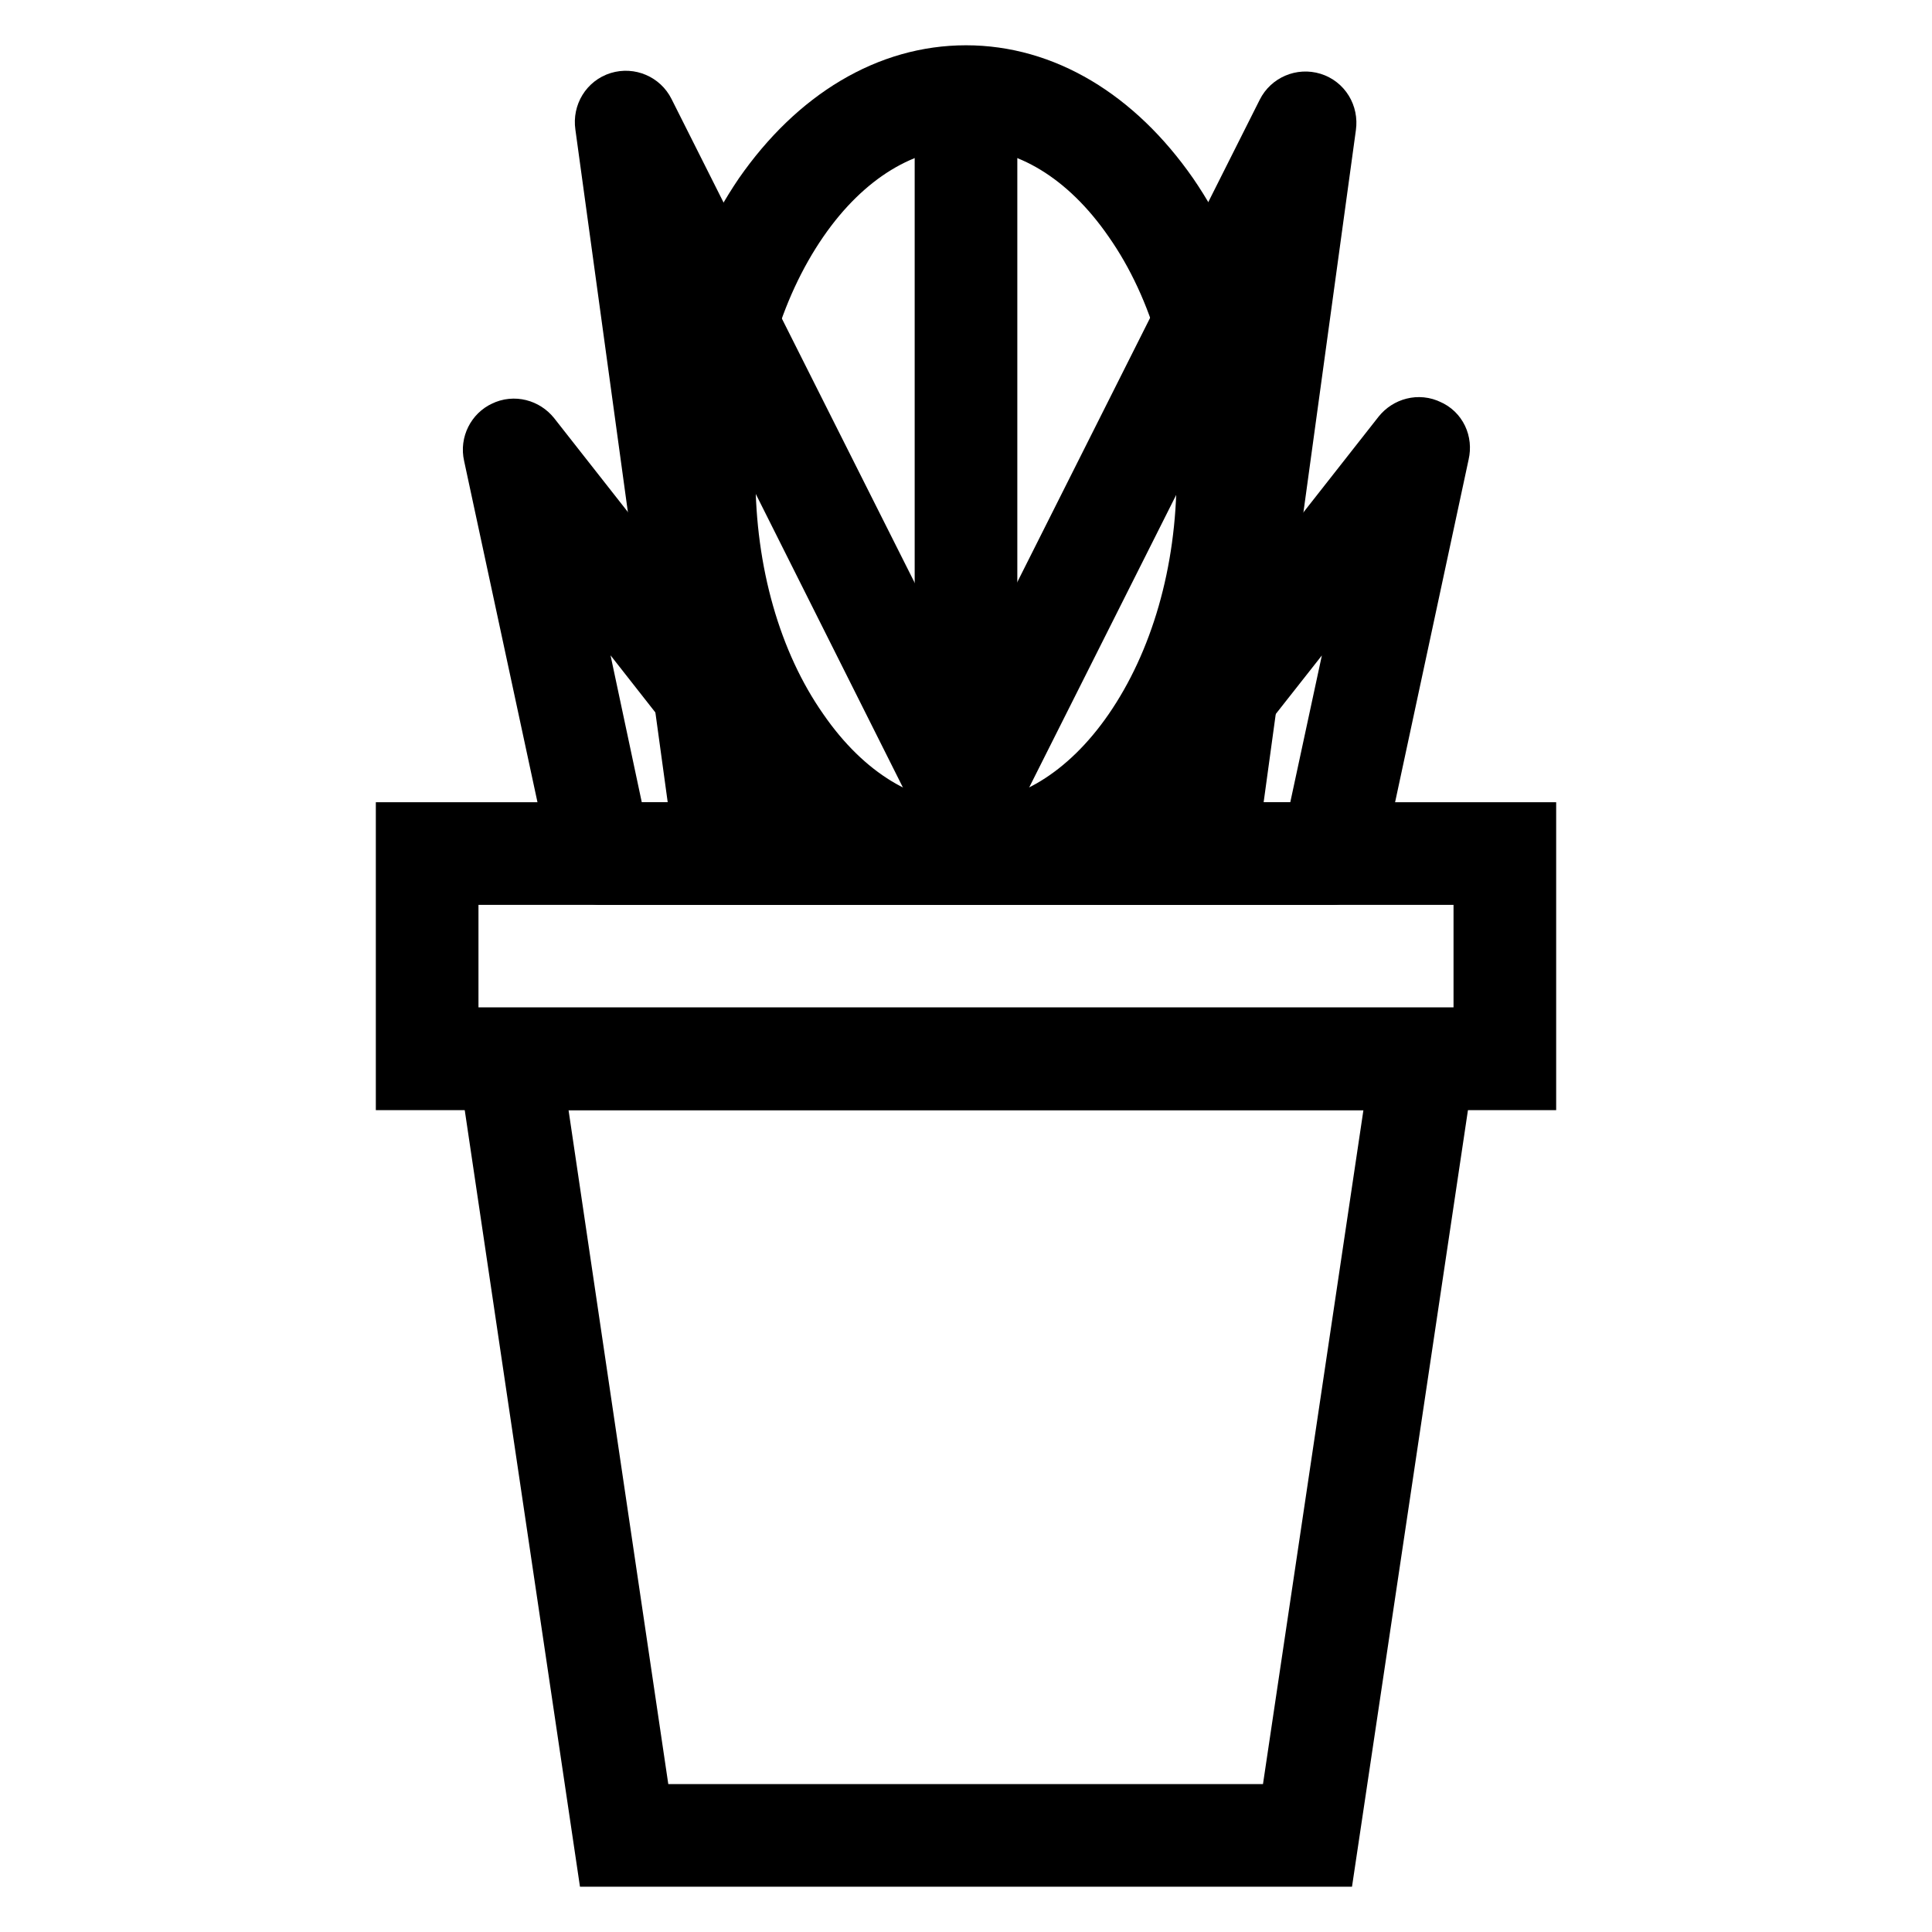
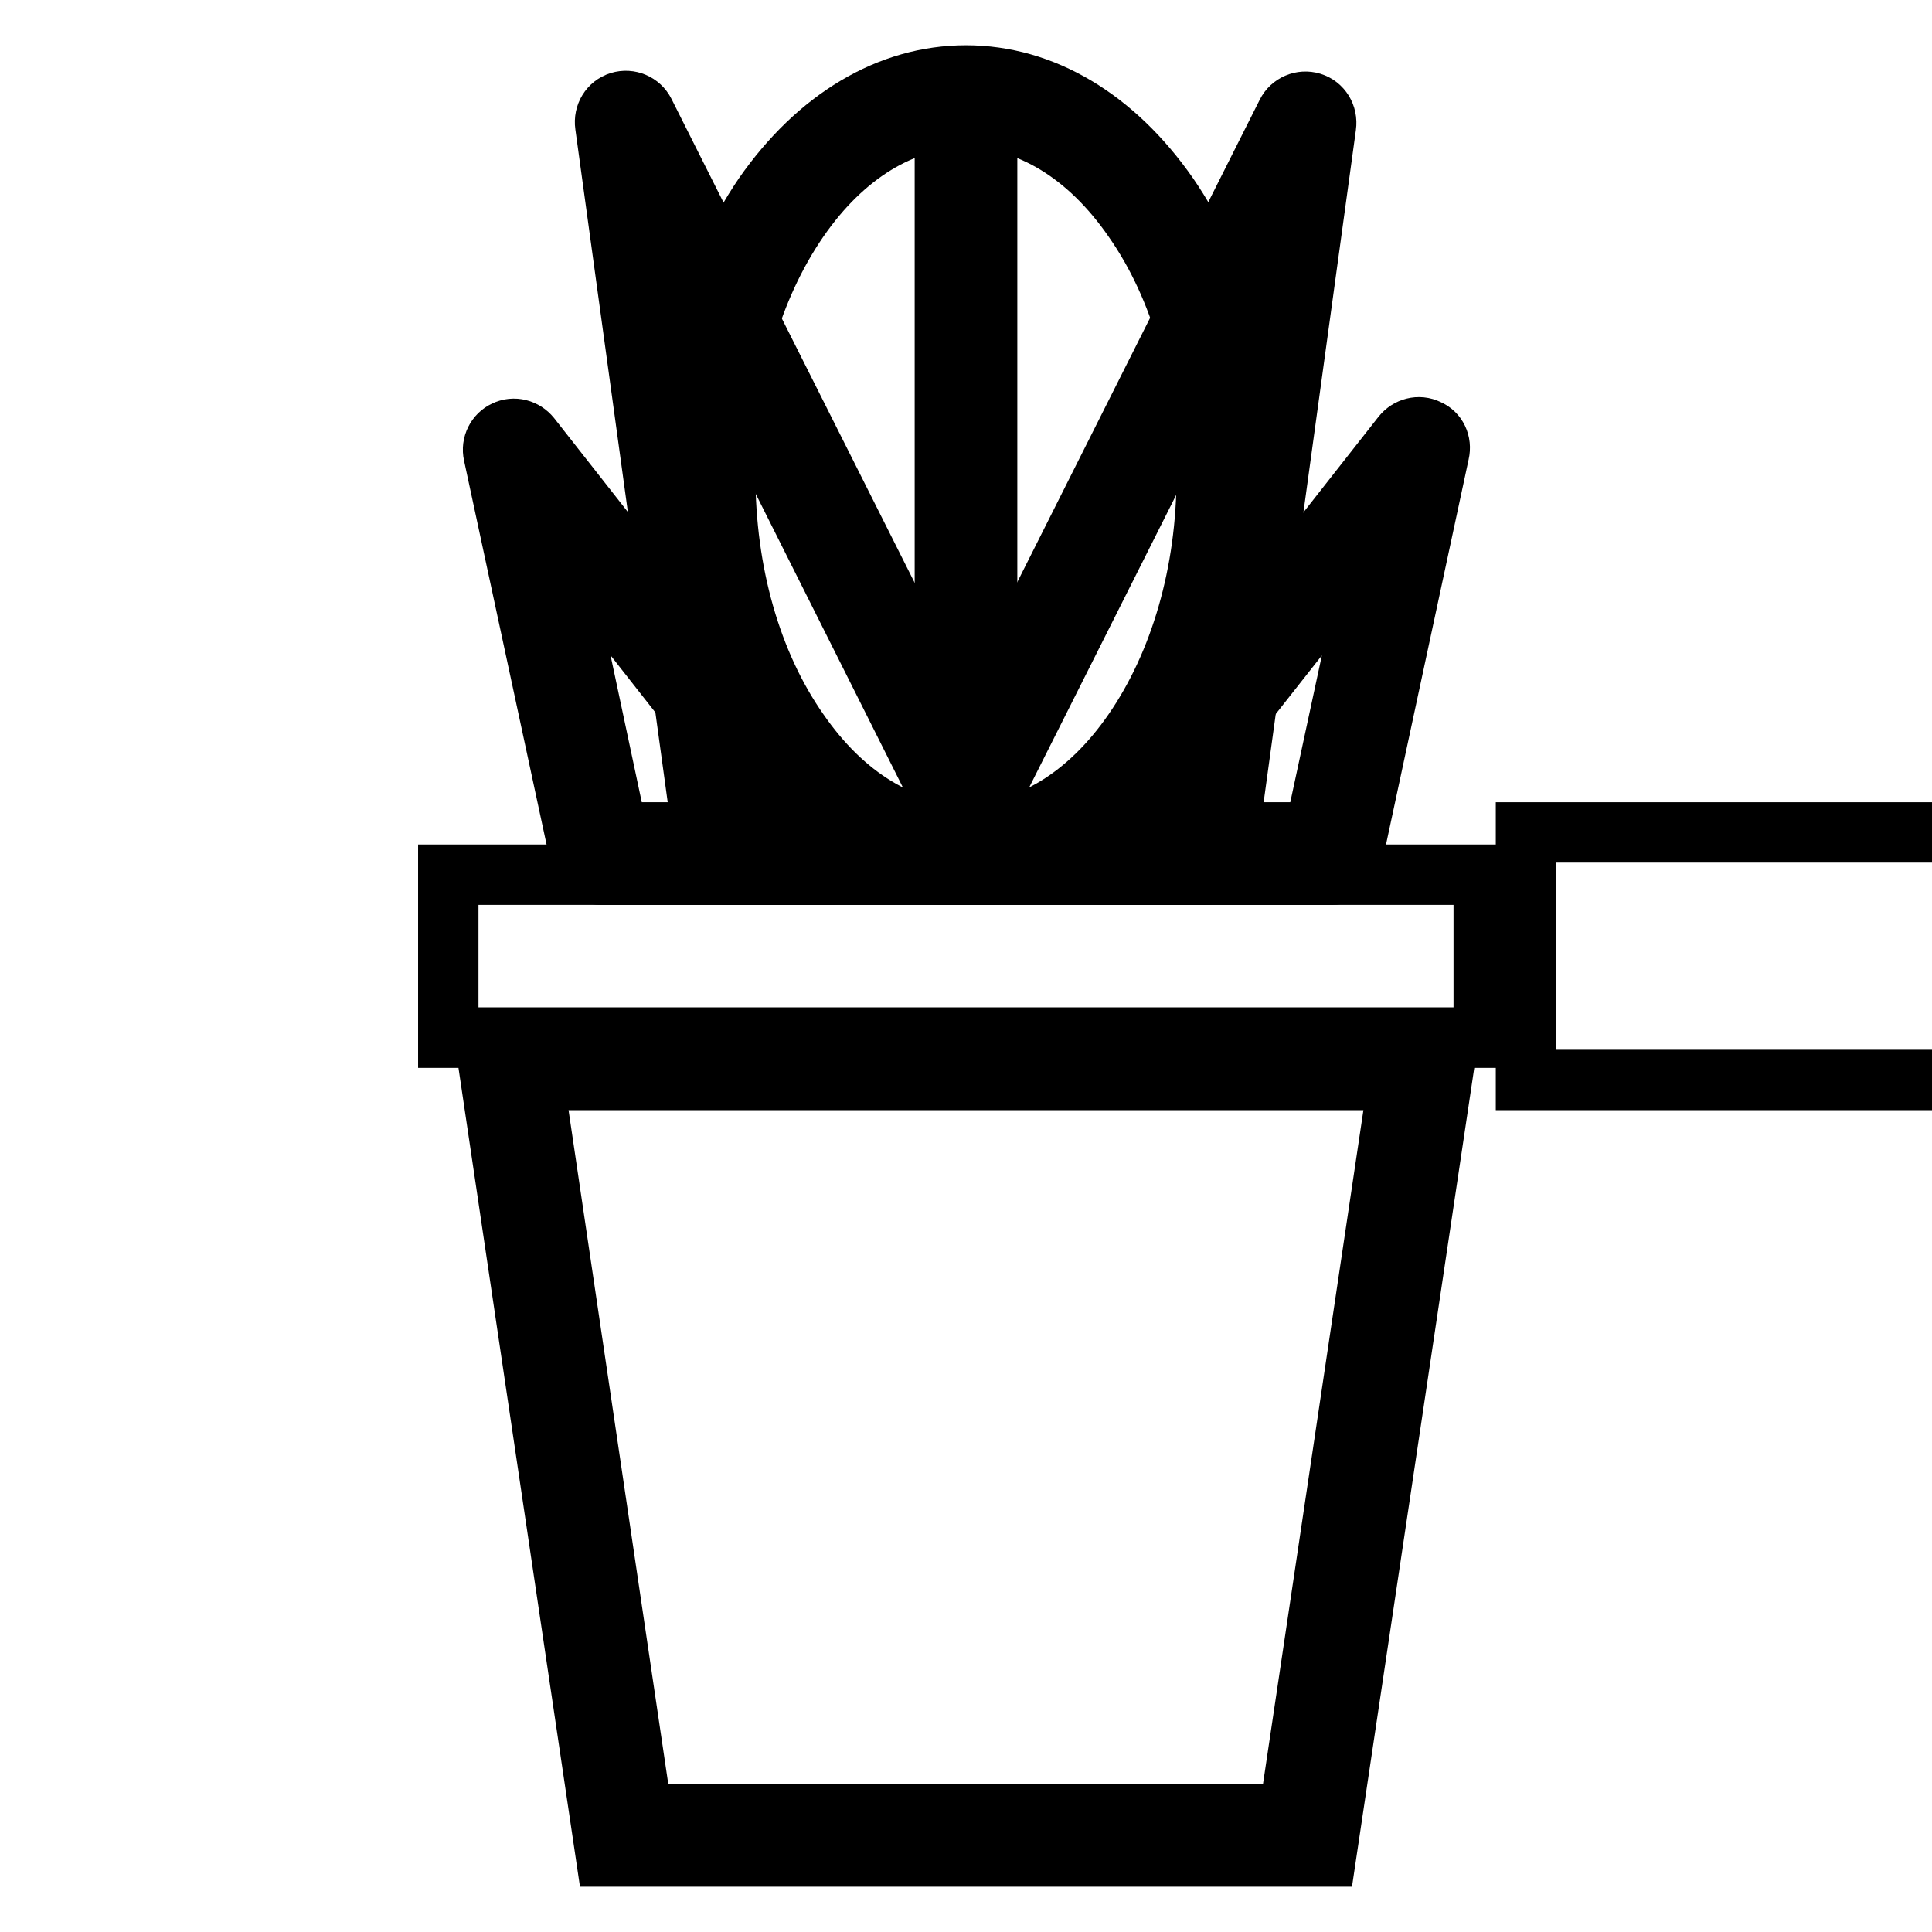
<svg xmlns="http://www.w3.org/2000/svg" version="1.1" x="0px" y="0px" viewBox="0 0 256 256" enable-background="new 0 0 256 256" xml:space="preserve">
  <g>
    <path stroke-width="8" fill-opacity="0" stroke="#000000" d="M93.4,63c0,27.7,15.5,50.2,34.6,50.2s34.6-22.5,34.6-50.2c0-27.7-15.5-50.2-34.6-50.2S93.4,35.3,93.4,63z" />
    <path stroke-width="8" fill-opacity="0" stroke="#000000" d="M128,115.9c-10.2,0-19.7-5.7-26.8-15.9C94.4,90.1,90.6,76.9,90.6,63c0-13.9,3.8-27.1,10.6-37.1 C108.3,15.7,117.8,10,128,10c10.2,0,19.7,5.7,26.8,15.9c6.8,9.9,10.6,23.1,10.6,37.1c0,13.9-3.8,27.1-10.6,37.1 C147.7,110.3,138.2,115.9,128,115.9z M128,15.6c-8.3,0-16.2,4.8-22.2,13.5c-6.2,9-9.7,21-9.7,33.9c0,12.8,3.4,24.9,9.7,33.9 c6,8.7,13.9,13.5,22.2,13.5s16.2-4.8,22.2-13.5c6.2-9,9.7-21,9.7-33.9c0-12.8-3.4-24.9-9.7-33.9C144.2,20.4,136.3,15.6,128,15.6z" />
-     <path stroke-width="8" fill-opacity="0" stroke="#000000" d="M56.6,113.1h142.8v27.2H56.6V113.1z" />
-     <path stroke-width="8" fill-opacity="0" stroke="#000000" d="M202.2,143.1H53.8v-32.8h148.4V143.1z M59.4,137.5h137.2v-21.6H59.4V137.5z" />
+     <path stroke-width="8" fill-opacity="0" stroke="#000000" d="M202.2,143.1v-32.8h148.4V143.1z M59.4,137.5h137.2v-21.6H59.4V137.5z" />
    <path stroke-width="8" fill-opacity="0" stroke="#000000" d="M173.3,243.2H82.7L67.4,140.3h121.2L173.3,243.2z" />
    <path stroke-width="8" fill-opacity="0" stroke="#000000" d="M175.7,246H80.3L64.2,137.5h127.7L175.7,246z M85.1,240.4h85.7l14.5-97.3H70.7L85.1,240.4z" />
    <path stroke-width="8" fill-opacity="0" stroke="#000000" d="M96.3,113.1L83,16.2l48.7,96.9H96.3z" />
    <path stroke-width="8" fill-opacity="0" stroke="#000000" d="M131.7,115.9H96.3c-1.4,0-2.6-1-2.8-2.4L80.2,16.6c-0.2-1.4,0.6-2.7,1.9-3.1c1.3-0.4,2.7,0.2,3.3,1.4 l48.7,96.9c0.4,0.9,0.4,1.9-0.1,2.7C133.6,115.5,132.7,115.9,131.7,115.9z M98.7,110.3h28.4L88.1,32.5L98.7,110.3z" />
    <path stroke-width="8" fill-opacity="0" stroke="#000000" d="M159.7,113.1L173,16.2l-48.7,96.9H159.7z" />
    <path stroke-width="8" fill-opacity="0" stroke="#000000" d="M159.7,115.9h-35.4c-1,0-1.9-0.5-2.4-1.3c-0.5-0.8-0.6-1.9-0.1-2.7L170.5,15c0.6-1.2,2-1.8,3.3-1.4 s2.1,1.7,1.9,3.1l-13.3,96.9C162.3,114.9,161.1,115.9,159.7,115.9z M128.9,110.3h28.4l10.7-77.8L128.9,110.3z" />
    <path stroke-width="8" fill-opacity="0" stroke="#000000" d="M79.6,113.1L68.1,59.6l42.1,53.6H79.6z" />
    <path stroke-width="8" fill-opacity="0" stroke="#000000" d="M110.1,115.9H79.6c-1.3,0-2.5-0.9-2.7-2.2L65.4,60.2c-0.3-1.3,0.4-2.6,1.5-3.1c1.2-0.6,2.6-0.2,3.4,0.8 l42.1,53.6c0.7,0.8,0.8,2,0.3,3C112.2,115.3,111.2,115.9,110.1,115.9z M81.8,110.3h22.6l-31-39.5L81.8,110.3z" />
    <path stroke-width="8" fill-opacity="0" stroke="#000000" d="M176.5,113.1l11.5-53.6l-42.1,53.6H176.5z" />
    <path stroke-width="8" fill-opacity="0" stroke="#000000" d="M176.5,115.9h-30.6c-1.1,0-2.1-0.6-2.5-1.6c-0.5-1-0.3-2.1,0.3-3l42.1-53.6c0.8-1,2.2-1.4,3.4-0.8 c1.2,0.5,1.8,1.8,1.5,3.1l-11.5,53.6C178.9,115,177.8,115.9,176.5,115.9z M151.6,110.3h22.6l8.5-39.5L151.6,110.3z" />
    <path stroke-width="8" fill-opacity="0" stroke="#000000" d="M125.2,12.8h5.6v90.8h-5.6V12.8z" />
  </g>
</svg>